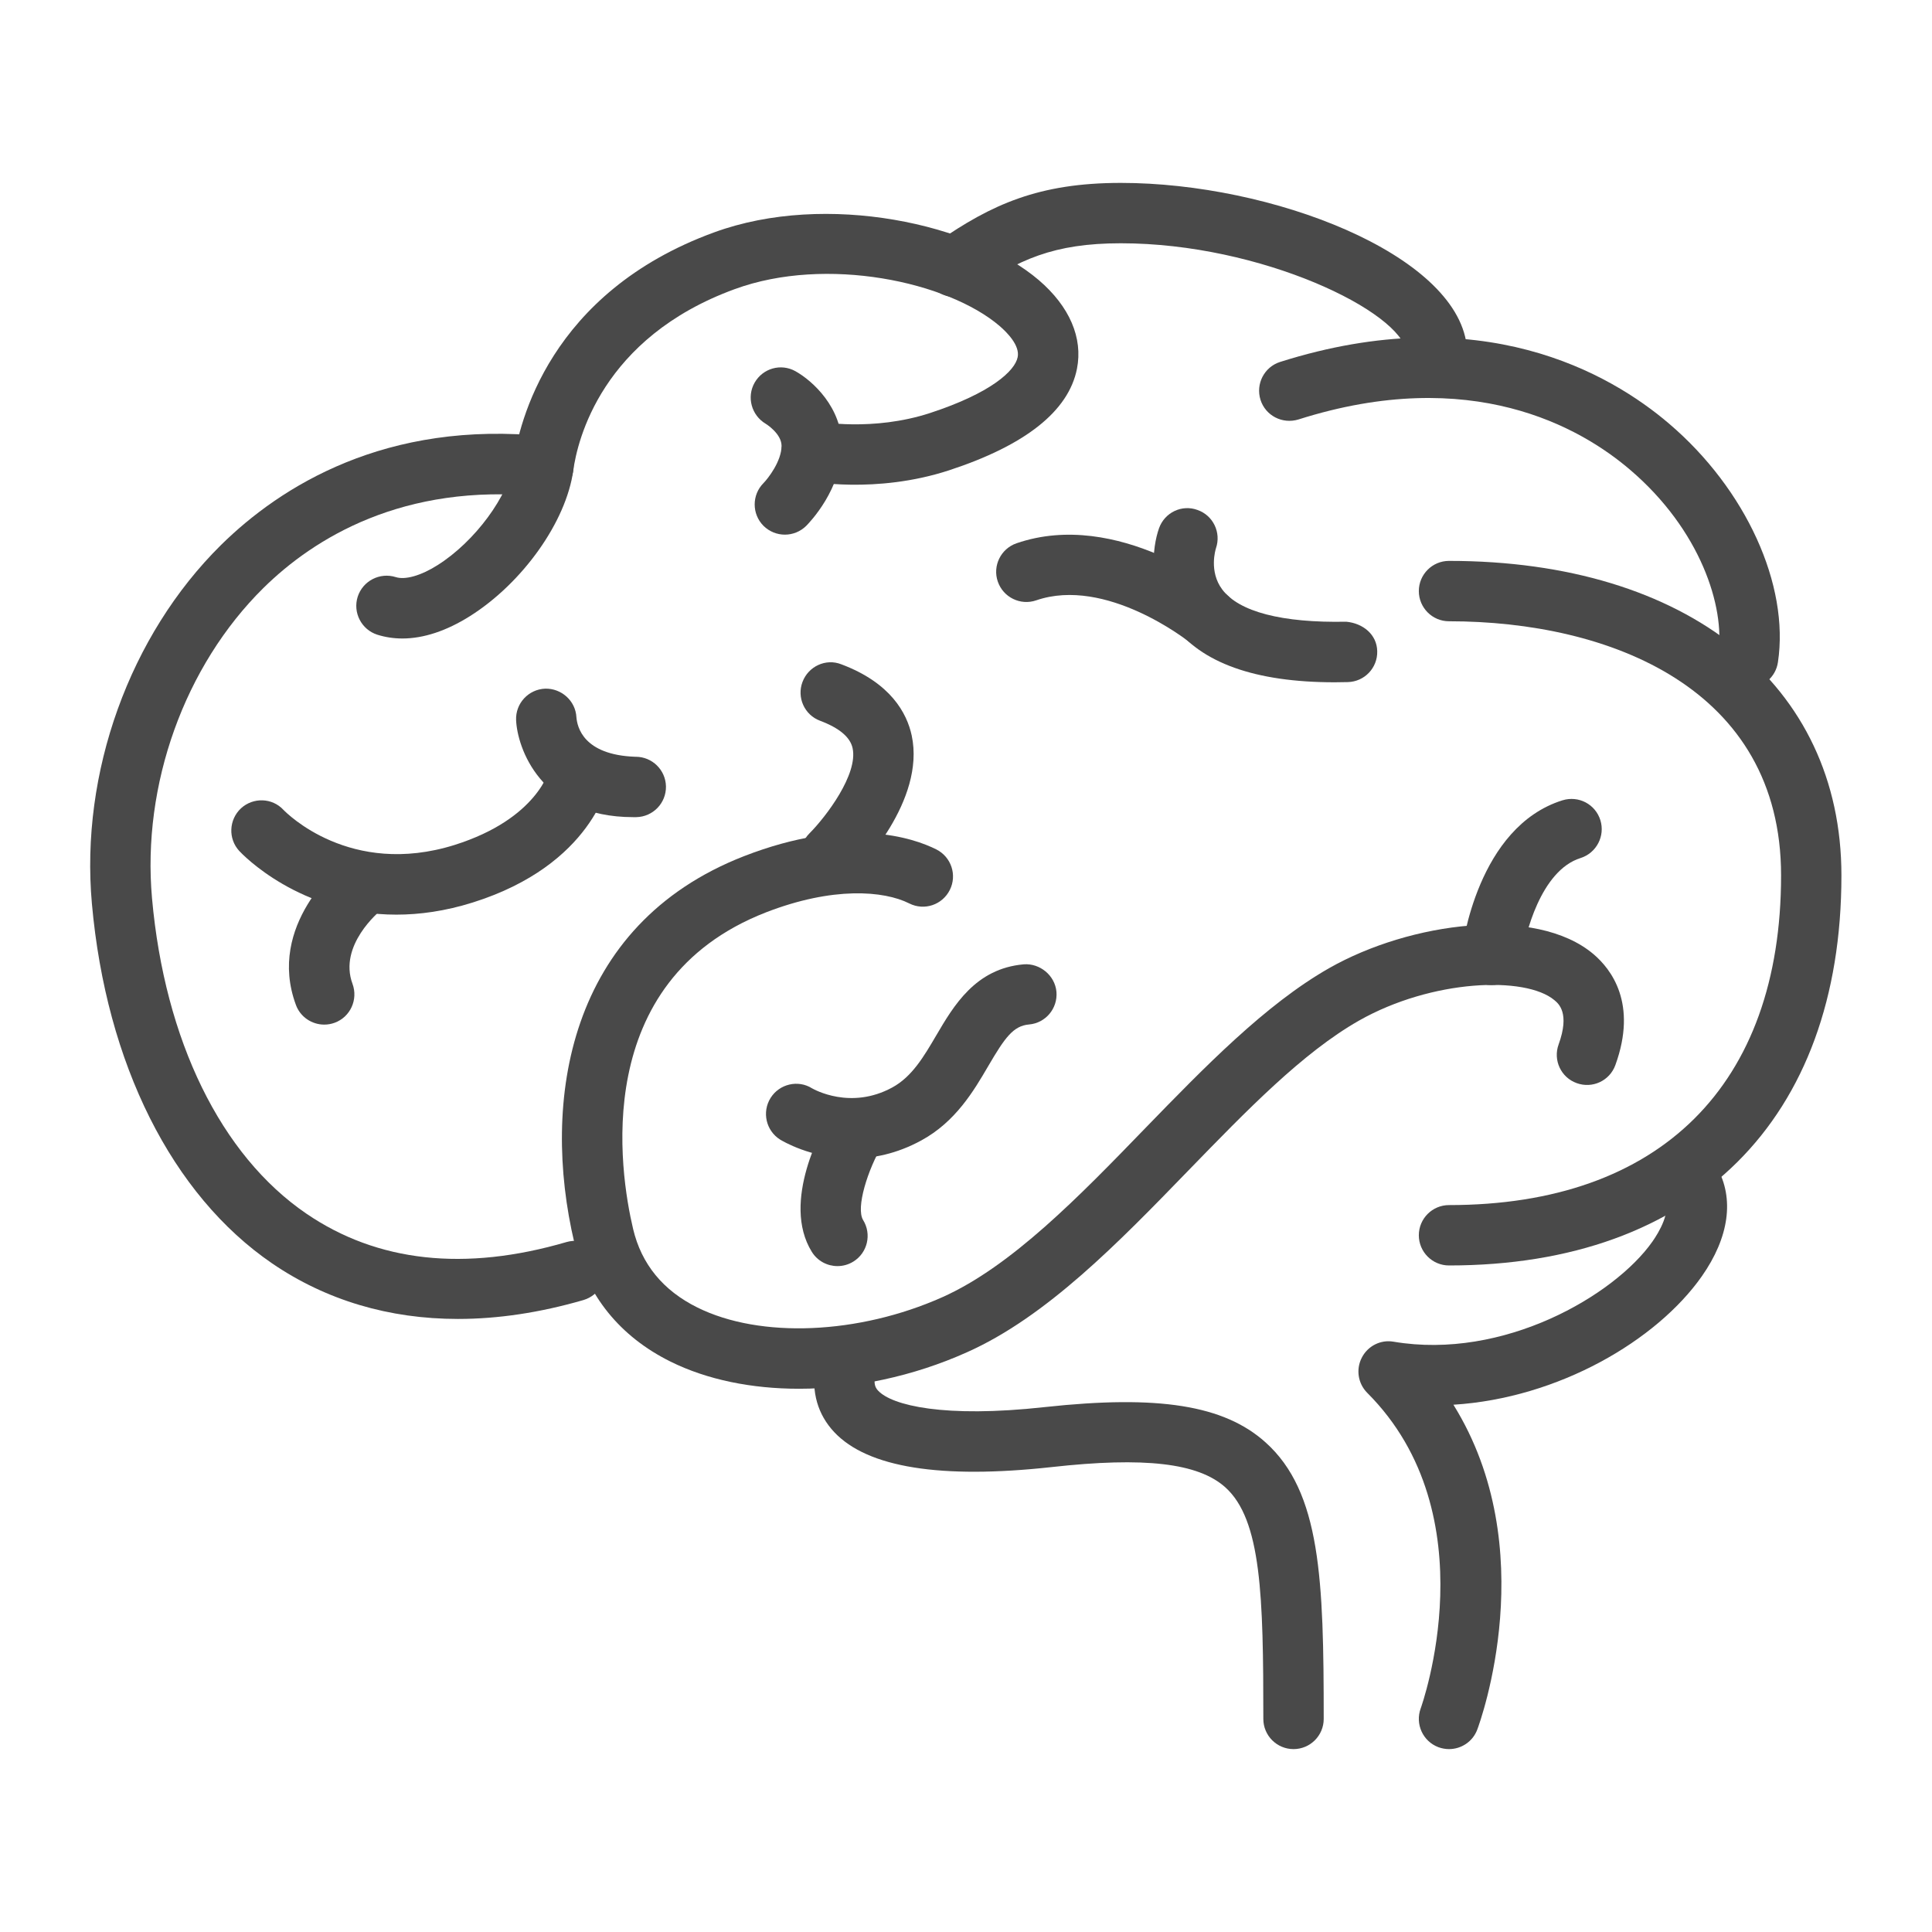
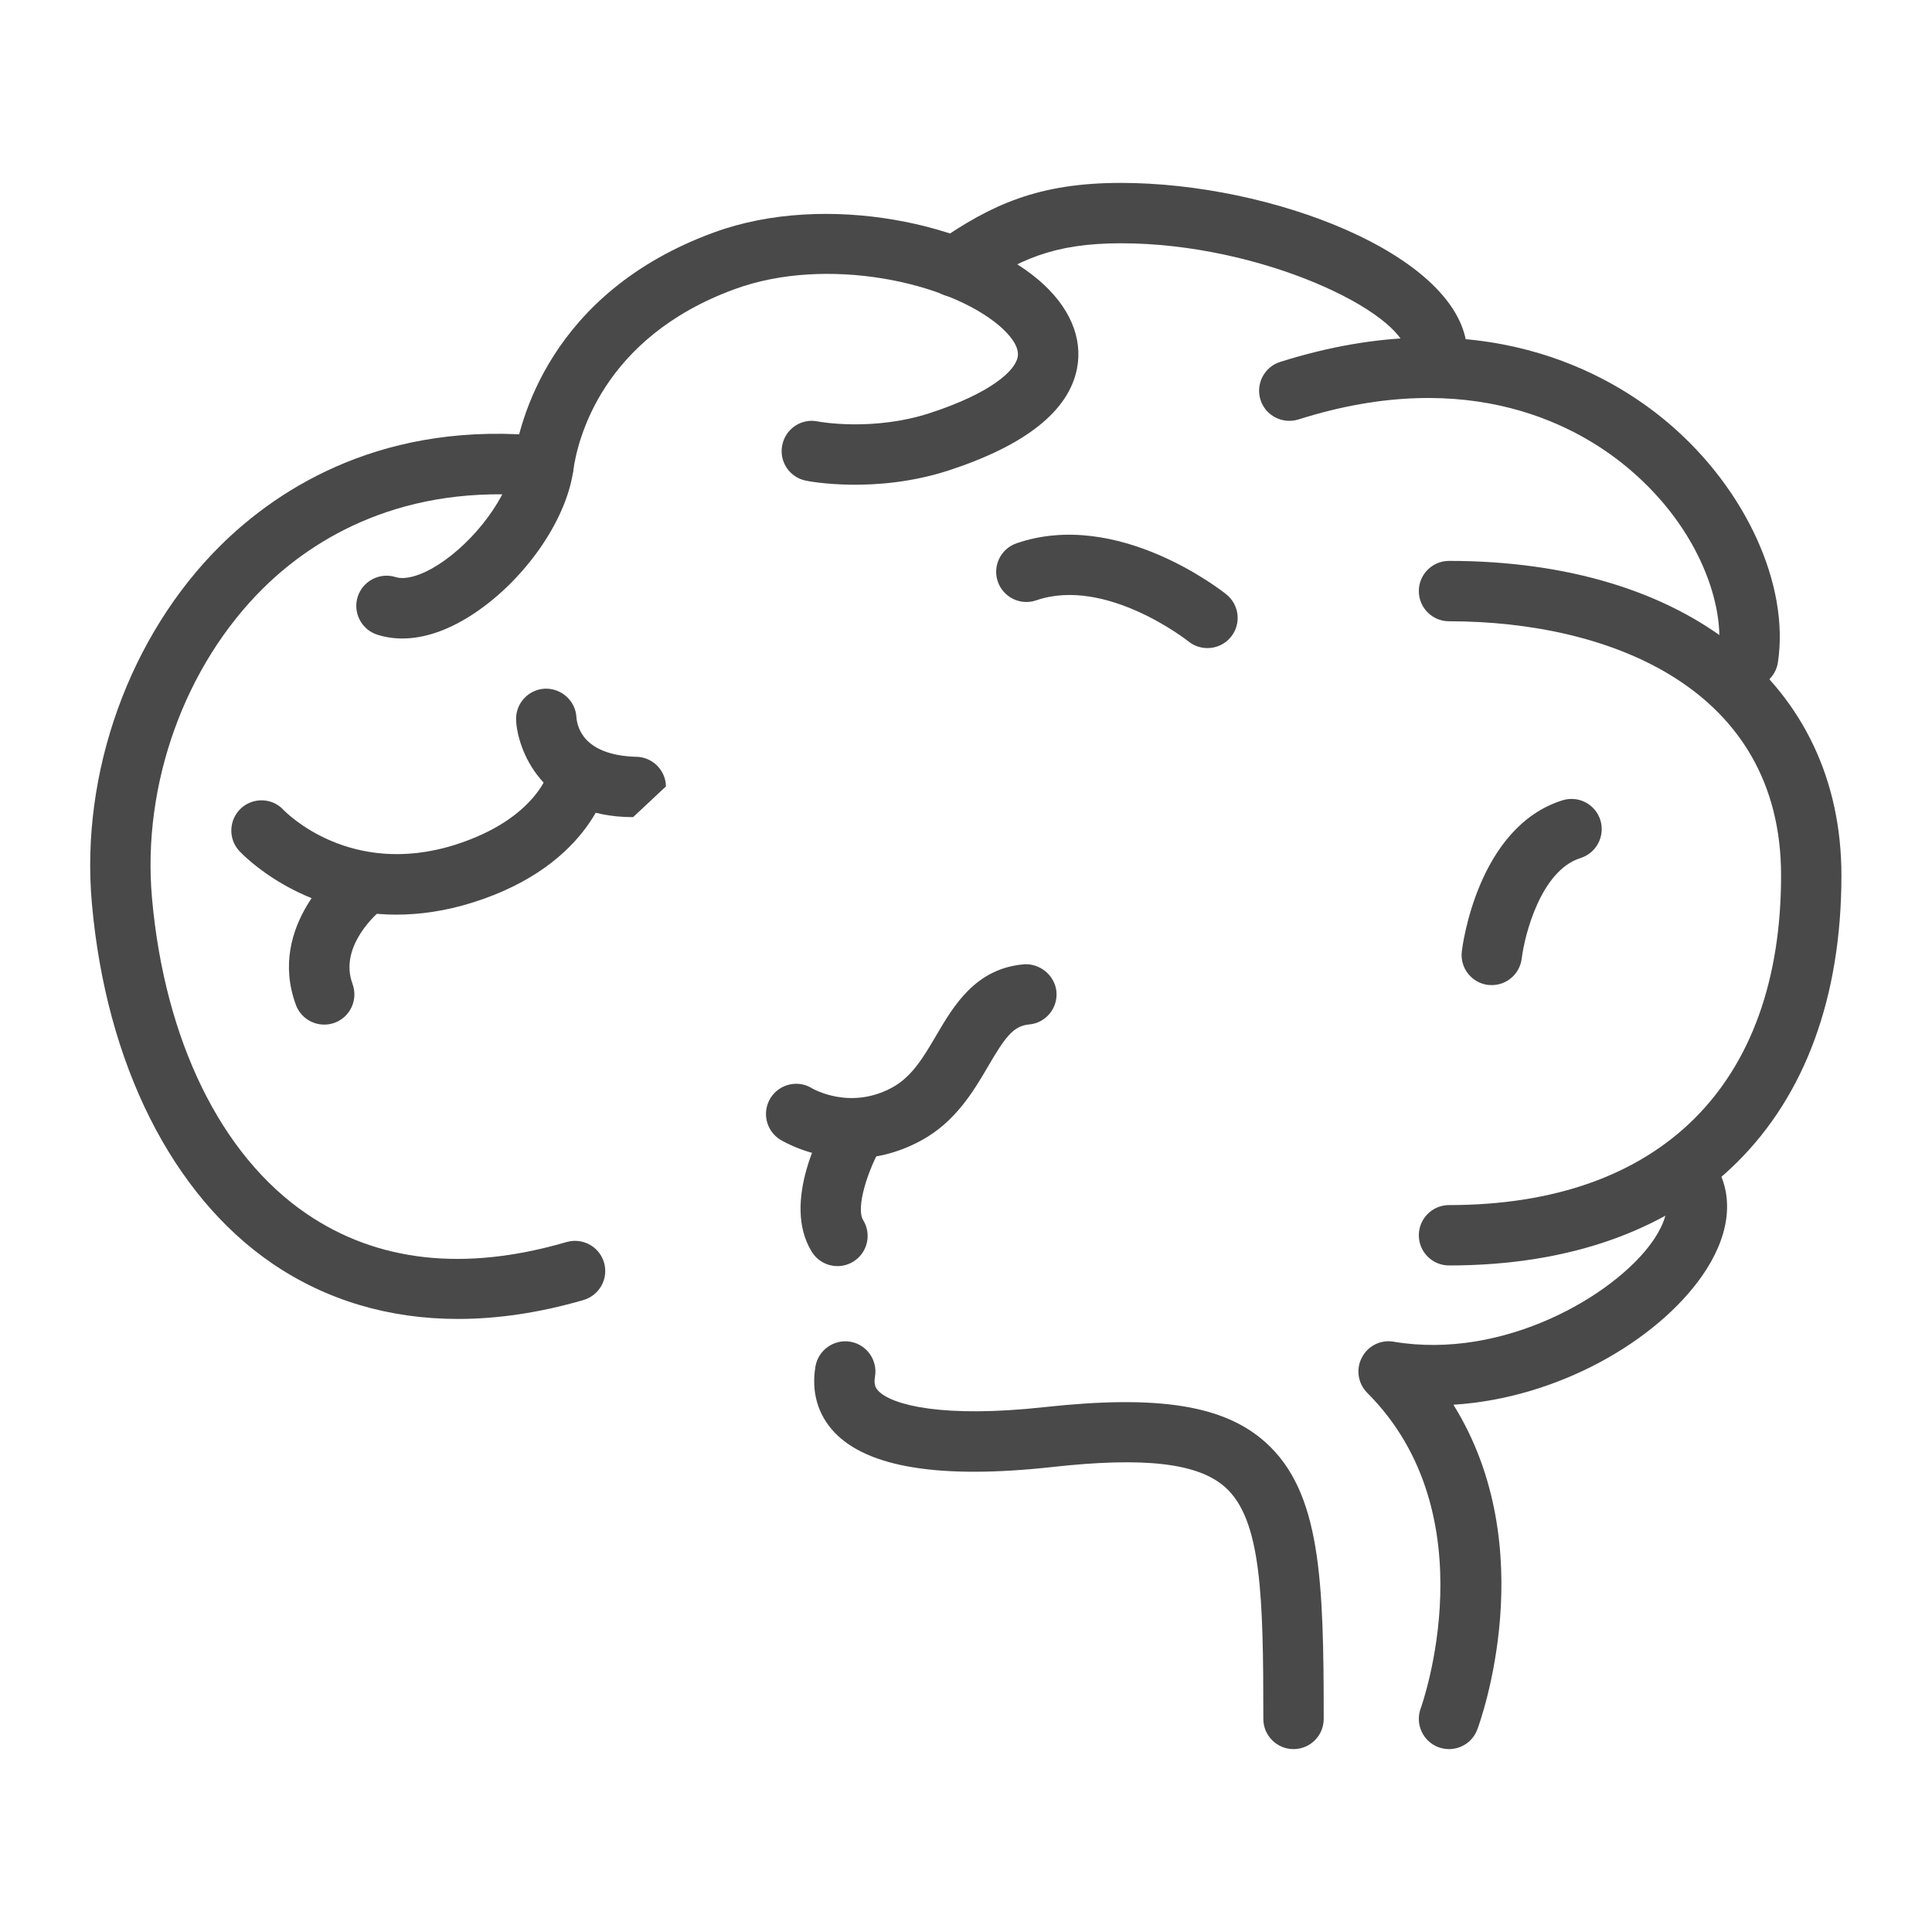
<svg xmlns="http://www.w3.org/2000/svg" width="60px" height="60px" viewBox="0 0 60 60" version="1.1">
  <title>신경외과 60*60</title>
  <desc>Created with Sketch.</desc>
  <g id="신경외과-60*60" stroke="none" stroke-width="1" fill="none" fill-rule="evenodd">
    <g id="Group-39">
      <polygon id="Fill-1" points="0 60 60 60 60 0.002 0 0.002" />
      <g id="Group-38" transform="translate(1.875, 5.625)" fill="#494949">
        <path d="M12.349,35.336 C10.209,35.336 8.257,34.757 6.579,33.613 C3.465,31.485 1.423,27.41 0.979,22.44 C0.613,18.369 2.152,14.103 4.987,11.302 C6.836,9.48 10.11,7.41 15.095,7.927 C15.609,7.978 15.984,8.439 15.932,8.955 C15.879,9.47 15.412,9.841 14.904,9.791 C10.639,9.367 7.864,11.098 6.304,12.637 C3.857,15.054 2.531,18.746 2.846,22.271 C3.24,26.685 4.985,30.253 7.637,32.064 C9.844,33.572 12.562,33.871 15.722,32.947 C16.22,32.806 16.738,33.088 16.884,33.585 C17.029,34.081 16.744,34.601 16.245,34.749 C14.895,35.141 13.59,35.336 12.349,35.336" id="Fill-2" />
        <path d="M10.622,14.204 C10.35,14.204 10.091,14.164 9.842,14.086 C9.349,13.928 9.077,13.397 9.234,12.906 C9.394,12.413 9.921,12.143 10.414,12.297 C10.706,12.392 11.197,12.254 11.717,11.924 C12.872,11.196 13.929,9.764 14.072,8.731 C14.237,7.529 15.176,3.462 20.304,1.591 C23.803,0.314 28.346,1.33 30.388,3.076 C31.341,3.893 31.761,4.868 31.571,5.828 C31.311,7.141 29.974,8.202 27.602,8.98 C25.32,9.726 23.237,9.321 23.151,9.302 C22.642,9.199 22.316,8.706 22.418,8.202 C22.517,7.692 23.014,7.358 23.518,7.463 C23.533,7.467 25.224,7.787 27.017,7.199 C28.886,6.586 29.646,5.899 29.73,5.464 C29.801,5.106 29.409,4.707 29.169,4.499 C27.561,3.124 23.792,2.312 20.946,3.353 C16.804,4.864 16.058,8.048 15.928,8.987 C15.709,10.574 14.359,12.477 12.716,13.512 C11.989,13.969 11.278,14.204 10.622,14.204" id="Fill-4" />
        <path d="M42.742,6.149 C42.277,6.149 41.872,5.8 41.814,5.328 C41.655,4.049 37.295,1.93 32.934,1.93 C30.851,1.93 29.741,2.436 28.307,3.434 C27.883,3.724 27.298,3.621 27,3.198 C26.705,2.772 26.812,2.189 27.236,1.891 C28.912,0.728 30.38,0.055 32.934,0.055 C37.612,0.055 43.324,2.258 43.674,5.095 C43.738,5.611 43.374,6.078 42.859,6.141 C42.821,6.147 42.782,6.149 42.742,6.149" id="Fill-6" />
        <path d="M52.416,15.742 C52.369,15.742 52.322,15.738 52.275,15.73 C51.761,15.654 51.411,15.177 51.488,14.665 C51.701,13.227 50.936,10.829 48.746,8.962 C47.207,7.646 43.819,5.697 38.449,7.402 C37.95,7.554 37.427,7.284 37.271,6.792 C37.116,6.297 37.388,5.771 37.881,5.615 C44.117,3.642 48.13,5.967 49.963,7.535 C52.345,9.566 53.702,12.543 53.34,14.943 C53.271,15.408 52.871,15.742 52.416,15.742" id="Fill-8" />
-         <path d="M22.939,37.504 C21.473,37.504 20.09,37.226 18.951,36.662 C17.382,35.886 16.349,34.611 15.963,32.974 C14.922,28.567 15.756,23.1 21.226,20.966 C24.471,19.703 26.489,20.396 27.203,20.754 C27.666,20.987 27.854,21.549 27.623,22.012 C27.391,22.476 26.832,22.667 26.365,22.433 C25.576,22.035 23.991,21.902 21.906,22.712 C16.433,24.849 17.369,30.776 17.787,32.542 C18.046,33.634 18.717,34.453 19.782,34.98 C21.738,35.951 24.794,35.818 27.389,34.661 C29.532,33.705 31.645,31.526 33.685,29.419 C35.523,27.527 37.422,25.569 39.402,24.442 C41.92,23.01 45.818,22.492 47.611,24.006 C48.162,24.473 48.987,25.538 48.291,27.454 C48.115,27.939 47.579,28.191 47.09,28.012 C46.604,27.838 46.351,27.3 46.529,26.812 C46.881,25.841 46.533,25.549 46.401,25.438 C45.499,24.677 42.59,24.789 40.328,26.072 C38.581,27.067 36.858,28.845 35.031,30.726 C32.866,32.959 30.627,35.269 28.154,36.371 C26.474,37.125 24.649,37.504 22.939,37.504" id="Fill-10" />
        <path d="M43.125,33.675 C42.608,33.675 42.188,33.255 42.188,32.737 C42.188,32.22 42.608,31.8 43.125,31.8 C49.678,31.8 53.438,28.069 53.438,21.562 C53.438,15.744 48.111,13.669 43.125,13.669 C42.608,13.669 42.188,13.249 42.188,12.731 C42.188,12.214 42.608,11.794 43.125,11.794 C50.528,11.794 55.312,15.628 55.312,21.562 C55.312,29.147 50.756,33.675 43.125,33.675" id="Fill-12" />
        <path d="M43.125,48.695 C43.016,48.695 42.907,48.675 42.799,48.637 C42.313,48.455 42.068,47.917 42.246,47.431 C42.268,47.371 44.396,41.443 40.586,37.631 C40.297,37.34 40.23,36.9 40.417,36.538 C40.603,36.174 41.004,35.971 41.406,36.043 C44.822,36.62 48.266,34.606 49.442,32.934 C49.635,32.66 50.053,31.98 49.807,31.547 C49.554,31.096 49.714,30.526 50.164,30.27 C50.612,30.015 51.184,30.17 51.443,30.624 C51.992,31.597 51.827,32.799 50.976,34.012 C49.573,36.009 46.523,37.796 43.262,38 C46.042,42.47 44.1,47.831 44.004,48.086 C43.864,48.463 43.506,48.695 43.125,48.695" id="Fill-14" />
        <path d="M38.297,48.695 C37.779,48.695 37.359,48.275 37.359,47.758 C37.359,43.955 37.303,41.572 36.176,40.563 C35.336,39.81 33.669,39.615 30.78,39.937 C27.339,40.314 25.07,39.952 24.035,38.853 C23.518,38.304 23.317,37.597 23.45,36.81 C23.538,36.298 24.028,35.958 24.532,36.043 C25.044,36.131 25.385,36.617 25.299,37.125 C25.254,37.387 25.327,37.49 25.4,37.567 C25.826,38.019 27.435,38.42 30.575,38.073 C34.095,37.691 36.138,38.011 37.426,39.168 C39.146,40.708 39.234,43.434 39.234,47.758 C39.234,48.275 38.814,48.695 38.297,48.695" id="Fill-16" />
        <path d="M44.454,24.968 C44.415,24.968 44.379,24.967 44.34,24.963 C43.828,24.901 43.461,24.436 43.523,23.922 C43.541,23.765 44.008,20.056 46.65,19.229 C47.153,19.075 47.672,19.353 47.826,19.846 C47.979,20.339 47.704,20.866 47.211,21.022 C45.979,21.406 45.474,23.407 45.383,24.145 C45.324,24.62 44.921,24.968 44.454,24.968" id="Fill-18" />
-         <path d="M22.5,10.979 C22.26,10.979 22.02,10.887 21.836,10.705 C21.471,10.338 21.471,9.745 21.836,9.378 C21.979,9.232 22.395,8.699 22.397,8.223 C22.397,7.838 21.909,7.538 21.904,7.535 C21.461,7.272 21.306,6.702 21.562,6.256 C21.817,5.813 22.376,5.652 22.828,5.903 C23.364,6.203 24.274,7.032 24.272,8.228 C24.266,9.562 23.276,10.591 23.164,10.705 C22.98,10.887 22.74,10.979 22.5,10.979" id="Fill-20" />
-         <path d="M23.926,21.857 C23.684,21.857 23.444,21.766 23.263,21.582 C22.895,21.214 22.897,20.622 23.263,20.256 C23.776,19.742 24.779,18.421 24.603,17.609 C24.53,17.271 24.193,16.984 23.594,16.759 C23.109,16.579 22.865,16.037 23.047,15.554 C23.229,15.068 23.773,14.815 24.254,15.006 C25.79,15.582 26.291,16.527 26.439,17.217 C26.872,19.244 24.821,21.351 24.586,21.584 C24.403,21.766 24.164,21.857 23.926,21.857" id="Fill-22" />
        <path d="M10.432,22.78 C7.432,22.78 5.648,20.903 5.557,20.804 C5.206,20.425 5.23,19.833 5.609,19.478 C5.988,19.132 6.577,19.147 6.929,19.527 C7.013,19.613 8.995,21.633 12.245,20.615 C14.827,19.799 15.192,18.282 15.207,18.217 C15.316,17.72 15.785,17.38 16.31,17.493 C16.808,17.59 17.138,18.063 17.048,18.565 C17.03,18.674 16.533,21.23 12.809,22.402 C11.95,22.672 11.155,22.78 10.432,22.78" id="Fill-24" />
-         <path d="M17.787,19.752 C14.907,19.752 14.187,17.582 14.153,16.737 C14.132,16.219 14.536,15.784 15.053,15.762 C15.557,15.747 16,16.137 16.026,16.65 C16.051,16.947 16.236,17.819 17.852,17.877 L17.869,17.877 C18.379,17.877 18.797,18.287 18.807,18.797 C18.816,19.317 18.402,19.742 17.886,19.752 L17.787,19.752 Z" id="Fill-26" />
+         <path d="M17.787,19.752 C14.907,19.752 14.187,17.582 14.153,16.737 C14.132,16.219 14.536,15.784 15.053,15.762 C15.557,15.747 16,16.137 16.026,16.65 C16.051,16.947 16.236,17.819 17.852,17.877 L17.869,17.877 C18.379,17.877 18.797,18.287 18.807,18.797 L17.787,19.752 Z" id="Fill-26" />
        <path d="M8.194,26.195 C7.813,26.195 7.453,25.961 7.315,25.584 C6.394,23.098 8.696,21.243 8.794,21.166 C9.199,20.844 9.79,20.917 10.11,21.322 C10.431,21.727 10.361,22.316 9.958,22.637 C9.906,22.68 8.627,23.732 9.073,24.931 C9.251,25.417 9.006,25.957 8.52,26.137 C8.411,26.177 8.303,26.195 8.194,26.195" id="Fill-28" />
        <path d="M24.587,30.353 C23.312,30.353 22.411,29.8 22.354,29.767 C21.914,29.491 21.782,28.912 22.056,28.473 C22.33,28.036 22.909,27.901 23.342,28.173 C23.406,28.208 24.541,28.853 25.836,28.147 C26.447,27.815 26.813,27.192 27.199,26.534 C27.743,25.608 28.418,24.453 29.92,24.323 C30.415,24.286 30.887,24.661 30.934,25.177 C30.977,25.694 30.597,26.148 30.081,26.191 C29.594,26.234 29.333,26.598 28.817,27.481 C28.366,28.253 27.801,29.215 26.732,29.795 C25.964,30.213 25.229,30.353 24.587,30.353" id="Fill-30" />
        <path d="M24.133,33.695 C23.82,33.695 23.513,33.538 23.336,33.251 C22.376,31.698 23.67,29.381 23.938,28.933 C24.205,28.494 24.775,28.348 25.225,28.612 C25.667,28.878 25.813,29.452 25.547,29.898 C25.065,30.706 24.7,31.89 24.93,32.265 C25.202,32.705 25.067,33.283 24.626,33.555 C24.473,33.65 24.302,33.695 24.133,33.695" id="Fill-32" />
-         <path d="M39.575,15.564 C37.105,15.564 35.414,14.96 34.55,13.764 C33.758,12.673 33.908,11.375 34.12,10.779 C34.294,10.29 34.829,10.033 35.316,10.213 C35.802,10.383 36.055,10.916 35.888,11.4 C35.873,11.448 35.667,12.125 36.08,12.678 C36.597,13.376 37.945,13.723 39.934,13.683 C40.456,13.732 40.885,14.081 40.896,14.597 C40.91,15.116 40.501,15.545 39.983,15.558 C39.846,15.562 39.708,15.564 39.575,15.564" id="Fill-34" />
        <path d="M35.623,14.502 C35.419,14.502 35.211,14.436 35.038,14.298 C35.014,14.279 32.473,12.273 30.306,13.019 C29.816,13.188 29.282,12.927 29.113,12.438 C28.944,11.95 29.205,11.416 29.694,11.247 C32.844,10.165 36.077,12.728 36.212,12.835 C36.615,13.159 36.679,13.75 36.356,14.151 C36.171,14.384 35.897,14.502 35.623,14.502" id="Fill-36" />
      </g>
    </g>
  </g>
</svg>